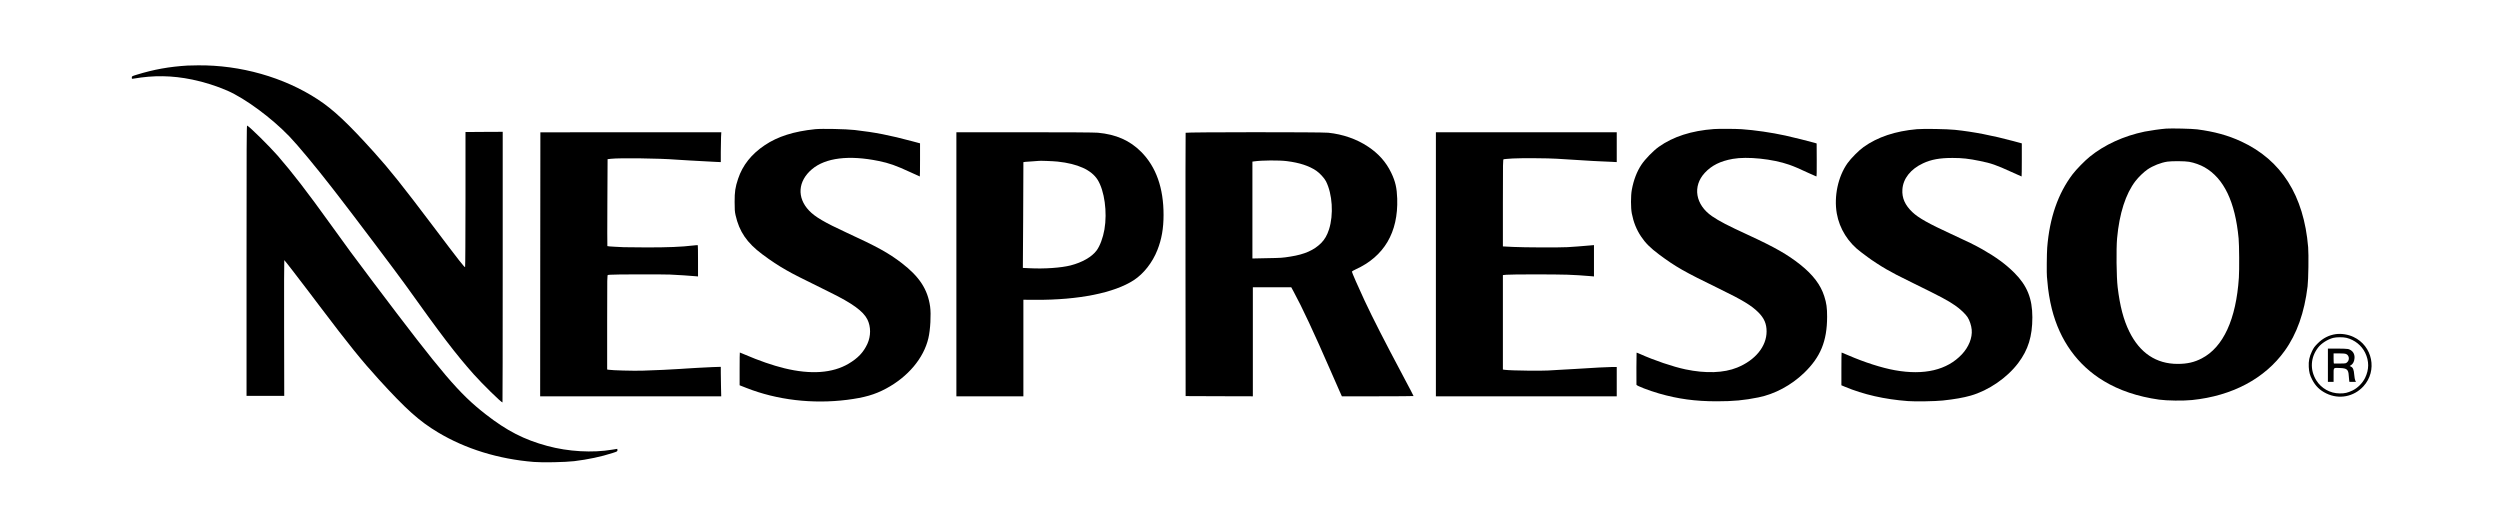
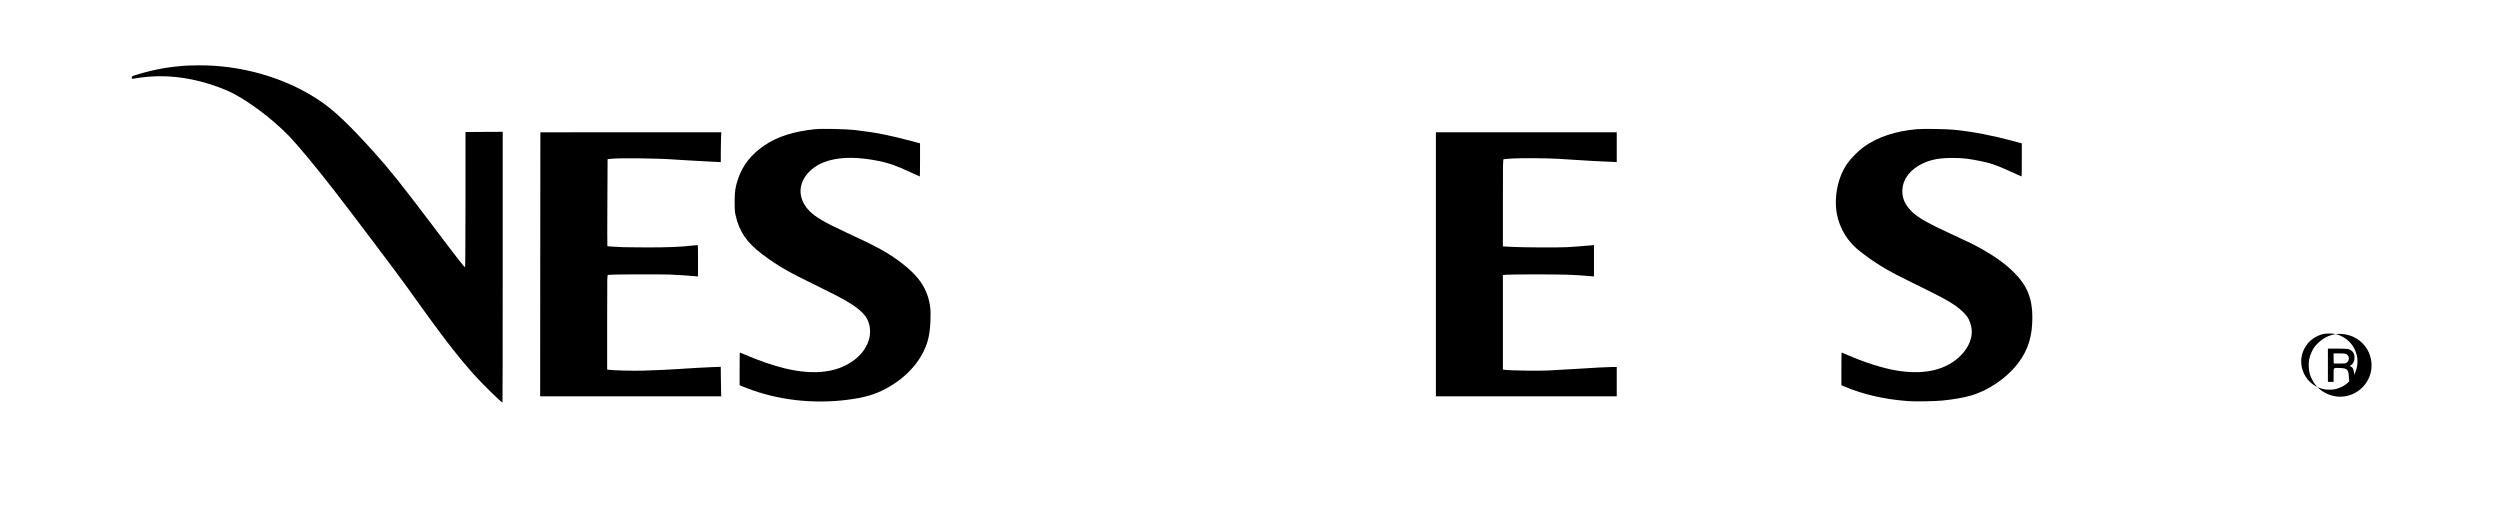
<svg xmlns="http://www.w3.org/2000/svg" version="1.0" width="5709pt" height="1205pt" viewBox="0 0 5709 1205" preserveAspectRatio="xMidYMid meet">
  <g transform="translate(0,1205) scale(0.1,-0.1)" fill="#000000" stroke="none">
    <path d="M4285 10553 c-418 -25 -773 -89 -1162 -209 -112 -34 -113 -35 -113 -66 0 -30 1 -30 38 -24 462 80 880 74 1342 -21 265 -54 568 -150 806 -255 409 -181 1002 -618 1409 -1040 189 -195 614 -707 980 -1179 27 -35 88 -113 135 -174 312 -401 1360 -1790 1531 -2030 833 -1167 1152 -1584 1565 -2050 197 -221 629 -645 659 -645 3 0 5 1391 5 3090 l0 3090 -425 -2 -425 -3 0 -1535 c-1 -844 -4 -1541 -9 -1548 -10 -17 -124 129 -731 933 -697 924 -995 1297 -1345 1685 -604 670 -933 979 -1292 1213 -770 503 -1762 785 -2733 775 -102 -1 -207 -3 -235 -5z" />
-     <path d="M5630 6100 l0 -3090 430 0 431 0 -3 1550 c-2 853 0 1550 4 1550 6 0 298 -377 554 -715 50 -66 169 -224 265 -350 654 -865 950 -1232 1345 -1665 621 -681 917 -946 1346 -1204 629 -377 1378 -609 2188 -675 200 -17 719 -6 924 18 311 38 616 102 874 186 109 35 112 37 112 66 0 16 -2 29 -4 29 -2 0 -55 -9 -118 -19 -446 -76 -1003 -44 -1478 85 -532 144 -924 345 -1410 724 -608 474 -981 912 -2555 3000 -484 642 -611 815 -970 1315 -553 770 -886 1201 -1224 1590 -188 215 -626 648 -697 688 -12 7 -14 -426 -14 -3083z" />
-     <path d="M49465 9113 c-115 -8 -375 -45 -488 -68 -478 -99 -918 -300 -1253 -572 -115 -92 -309 -291 -393 -401 -334 -440 -527 -997 -581 -1677 -10 -125 -14 -614 -6 -665 2 -14 7 -65 11 -115 14 -193 52 -423 101 -620 182 -721 587 -1284 1184 -1645 356 -215 777 -357 1265 -426 177 -25 558 -30 755 -9 914 94 1658 489 2113 1123 278 386 451 875 523 1472 19 159 27 724 13 895 -98 1180 -611 1990 -1528 2414 -304 141 -612 225 -1006 277 -114 15 -588 26 -710 17z m527 -758 c113 -19 257 -71 351 -125 443 -253 700 -790 778 -1625 14 -147 18 -720 6 -895 -63 -952 -356 -1589 -847 -1844 -170 -89 -333 -126 -551 -126 -490 0 -863 249 -1104 737 -132 268 -214 580 -266 1013 -28 229 -35 877 -13 1120 52 566 195 1013 420 1306 68 89 191 207 274 264 128 87 307 157 456 179 101 15 403 13 496 -4z" />
    <path d="M18615 9100 c-486 -50 -854 -166 -1150 -365 -305 -204 -507 -458 -610 -768 -64 -192 -80 -296 -79 -527 0 -173 3 -220 21 -302 85 -377 258 -631 611 -895 208 -155 355 -252 557 -367 153 -88 287 -155 990 -502 509 -250 757 -430 851 -616 84 -165 84 -381 1 -562 -90 -193 -215 -325 -428 -451 -367 -217 -866 -252 -1469 -104 -266 65 -575 172 -903 313 -59 25 -110 46 -112 46 -3 0 -5 -168 -5 -374 l0 -374 153 -60 c699 -276 1513 -372 2304 -272 395 51 629 118 888 257 500 268 858 693 965 1148 46 192 65 548 40 726 -56 394 -246 683 -650 993 -299 229 -551 369 -1260 695 -504 233 -717 358 -854 502 -282 296 -256 672 65 944 309 262 845 328 1524 189 243 -50 389 -101 733 -260 111 -52 205 -94 207 -94 3 0 5 170 5 378 l0 379 -172 46 c-522 140 -848 204 -1318 258 -199 23 -750 34 -905 19z" />
-     <path d="M39140 9103 c-514 -38 -932 -173 -1260 -406 -126 -90 -312 -281 -396 -407 -105 -158 -179 -351 -220 -575 -25 -135 -25 -412 0 -540 39 -200 106 -368 211 -525 98 -148 213 -263 410 -410 383 -285 567 -390 1375 -783 538 -262 737 -383 895 -541 133 -134 187 -260 187 -436 -1 -341 -258 -656 -672 -824 -305 -124 -718 -138 -1180 -41 -289 61 -715 206 -1044 354 -38 17 -71 30 -73 28 -3 -3 -6 -657 -3 -733 0 -23 283 -132 514 -199 438 -126 830 -179 1321 -179 378 0 625 23 950 89 376 76 748 276 1043 559 376 362 525 726 526 1281 0 210 -14 309 -65 470 -82 259 -257 490 -544 719 -296 235 -580 397 -1195 681 -469 216 -656 313 -823 427 -382 262 -452 685 -165 993 157 168 353 266 638 317 330 59 910 -1 1287 -133 117 -41 240 -94 444 -190 93 -43 173 -79 178 -79 7 0 10 132 8 377 l-2 377 -45 14 c-106 31 -518 134 -667 166 -325 71 -701 125 -1001 146 -140 9 -524 11 -632 3z" />
    <path d="M43775 9100 c-495 -44 -896 -178 -1218 -407 -108 -77 -287 -257 -366 -368 -218 -306 -314 -759 -246 -1150 62 -350 260 -666 554 -883 42 -31 110 -81 151 -113 92 -70 306 -209 420 -274 175 -100 254 -141 620 -321 642 -315 781 -389 955 -508 113 -77 237 -193 287 -270 46 -71 86 -191 94 -285 17 -184 -67 -395 -225 -563 -337 -359 -862 -483 -1531 -362 -300 54 -692 180 -1062 340 -81 35 -150 64 -153 64 -3 0 -5 -168 -5 -374 l0 -374 78 -33 c426 -178 906 -288 1442 -328 163 -13 629 -5 795 13 270 29 474 65 638 112 407 116 830 406 1085 744 228 302 323 609 323 1044 0 429 -120 725 -411 1016 -195 195 -416 357 -730 536 -172 97 -325 173 -720 354 -505 232 -740 364 -877 494 -171 162 -243 325 -230 519 15 247 187 465 470 597 187 88 386 124 677 123 221 0 367 -16 625 -69 256 -52 370 -91 717 -250 125 -57 230 -104 233 -104 3 0 5 170 5 378 l0 378 -192 52 c-472 127 -912 213 -1333 257 -175 19 -720 28 -870 15z" />
    <path d="M12340 9028 c0 -2 -1 -1359 -3 -3016 l-2 -3012 2067 0 2068 0 -5 208 c-3 114 -5 265 -5 336 l0 129 -187 -6 c-104 -4 -258 -11 -343 -17 -85 -5 -198 -12 -250 -15 -52 -3 -120 -8 -150 -10 -109 -10 -640 -34 -870 -40 -217 -5 -672 7 -758 21 l-37 6 0 1079 c0 1072 0 1079 20 1080 11 0 31 3 45 5 53 9 1195 12 1370 4 192 -9 456 -26 573 -37 l67 -6 0 355 c0 195 -2 357 -5 359 -2 3 -53 -1 -112 -8 -260 -31 -578 -44 -1063 -43 -267 1 -498 3 -515 5 -16 1 -106 6 -200 10 -93 4 -172 11 -175 15 -3 4 -3 453 0 997 l5 988 80 9 c189 22 1118 10 1475 -19 51 -4 104 -7 325 -20 108 -7 410 -23 573 -31 l132 -6 0 233 c0 129 3 282 6 342 l6 107 -2066 0 c-1136 0 -2066 -1 -2066 -2z" />
-     <path d="M21840 6015 l0 -3015 765 0 765 0 0 1103 0 1102 277 -2 c985 -5 1798 158 2246 450 224 146 425 402 537 687 97 243 141 494 141 801 1 615 -170 1098 -510 1440 -259 261 -574 400 -991 438 -75 7 -661 11 -1672 11 l-1558 0 0 -3015z m2312 2345 c460 -49 772 -191 913 -415 157 -250 224 -739 156 -1135 -33 -190 -102 -376 -179 -480 -109 -147 -327 -272 -594 -341 -219 -55 -599 -82 -941 -64 l-149 7 7 1112 c3 611 6 1154 5 1207 l0 96 43 7 c23 3 101 9 172 12 72 4 132 8 134 10 8 7 333 -5 433 -16z" />
-     <path d="M27075 9018 c-3 -7 -4 -1363 -3 -3013 l3 -3000 768 -3 767 -2 0 1245 0 1245 438 0 439 0 57 -105 c183 -334 471 -950 840 -1798 85 -194 177 -405 206 -469 l53 -118 819 0 c450 0 818 3 818 6 0 3 -25 54 -56 112 -31 59 -79 150 -107 202 -27 52 -67 127 -87 165 -411 772 -675 1288 -868 1700 -138 295 -293 649 -290 663 2 7 39 29 83 49 653 296 977 846 952 1617 -8 245 -42 393 -137 591 -118 245 -288 436 -530 597 -259 173 -577 283 -909 317 -160 17 -3250 15 -3256 -1z m2315 -648 c286 -36 504 -107 670 -220 77 -52 184 -169 220 -240 148 -293 177 -763 69 -1100 -43 -133 -99 -230 -179 -310 -162 -163 -379 -259 -700 -309 -189 -30 -201 -31 -547 -37 l-323 -7 0 1106 0 1106 43 6 c174 25 569 28 747 5z" />
    <path d="M32790 6015 l0 -3015 2065 0 2065 0 0 335 0 335 -92 0 c-95 0 -443 -18 -853 -45 -126 -8 -286 -17 -355 -20 -69 -3 -146 -8 -171 -10 -178 -18 -943 -10 -1086 10 l-43 6 0 1079 0 1078 78 8 c101 10 1129 11 1391 1 187 -7 333 -16 534 -33 l77 -7 0 358 0 358 -67 -6 c-185 -17 -440 -36 -538 -41 -200 -11 -996 -7 -1237 5 l-238 12 0 993 c0 937 1 993 18 998 9 3 103 10 207 17 177 11 826 7 1005 -6 36 -3 218 -14 405 -25 187 -11 369 -22 405 -25 36 -2 128 -7 205 -10 77 -3 188 -8 248 -11 l107 -6 0 341 0 341 -2065 0 -2065 0 0 -3015z" />
-     <path d="M53342 4420 c-156 -22 -294 -91 -413 -210 -73 -73 -94 -101 -132 -180 -62 -129 -81 -224 -74 -359 7 -123 24 -187 78 -291 75 -145 175 -243 324 -315 290 -141 627 -76 846 163 325 355 211 924 -228 1128 -120 57 -274 81 -401 64z m243 -85 c188 -48 344 -173 426 -341 92 -190 91 -383 -2 -574 -60 -121 -170 -231 -289 -288 -111 -52 -174 -67 -290 -66 -219 1 -419 113 -535 298 -150 241 -133 530 45 754 74 94 213 182 340 216 73 19 230 20 305 1z" />
+     <path d="M53342 4420 c-156 -22 -294 -91 -413 -210 -73 -73 -94 -101 -132 -180 -62 -129 -81 -224 -74 -359 7 -123 24 -187 78 -291 75 -145 175 -243 324 -315 290 -141 627 -76 846 163 325 355 211 924 -228 1128 -120 57 -274 81 -401 64z c188 -48 344 -173 426 -341 92 -190 91 -383 -2 -574 -60 -121 -170 -231 -289 -288 -111 -52 -174 -67 -290 -66 -219 1 -419 113 -535 298 -150 241 -133 530 45 754 74 94 213 182 340 216 73 19 230 20 305 1z" />
    <path d="M53160 3710 l0 -380 65 0 65 0 0 154 c0 181 -12 168 146 162 159 -6 192 -34 200 -175 3 -42 7 -91 10 -108 l5 -33 75 0 75 0 -16 30 c-9 17 -19 75 -24 134 -9 115 -28 162 -75 184 l-28 14 35 23 c44 31 70 85 75 160 6 101 -49 178 -147 205 -20 5 -132 10 -248 10 l-213 0 0 -380z m415 256 c72 -30 86 -134 25 -188 -29 -27 -36 -28 -138 -29 -110 -2 -151 -2 -164 0 -5 1 -8 53 -8 116 l0 115 125 0 c86 0 136 -4 160 -14z" />
  </g>
</svg>